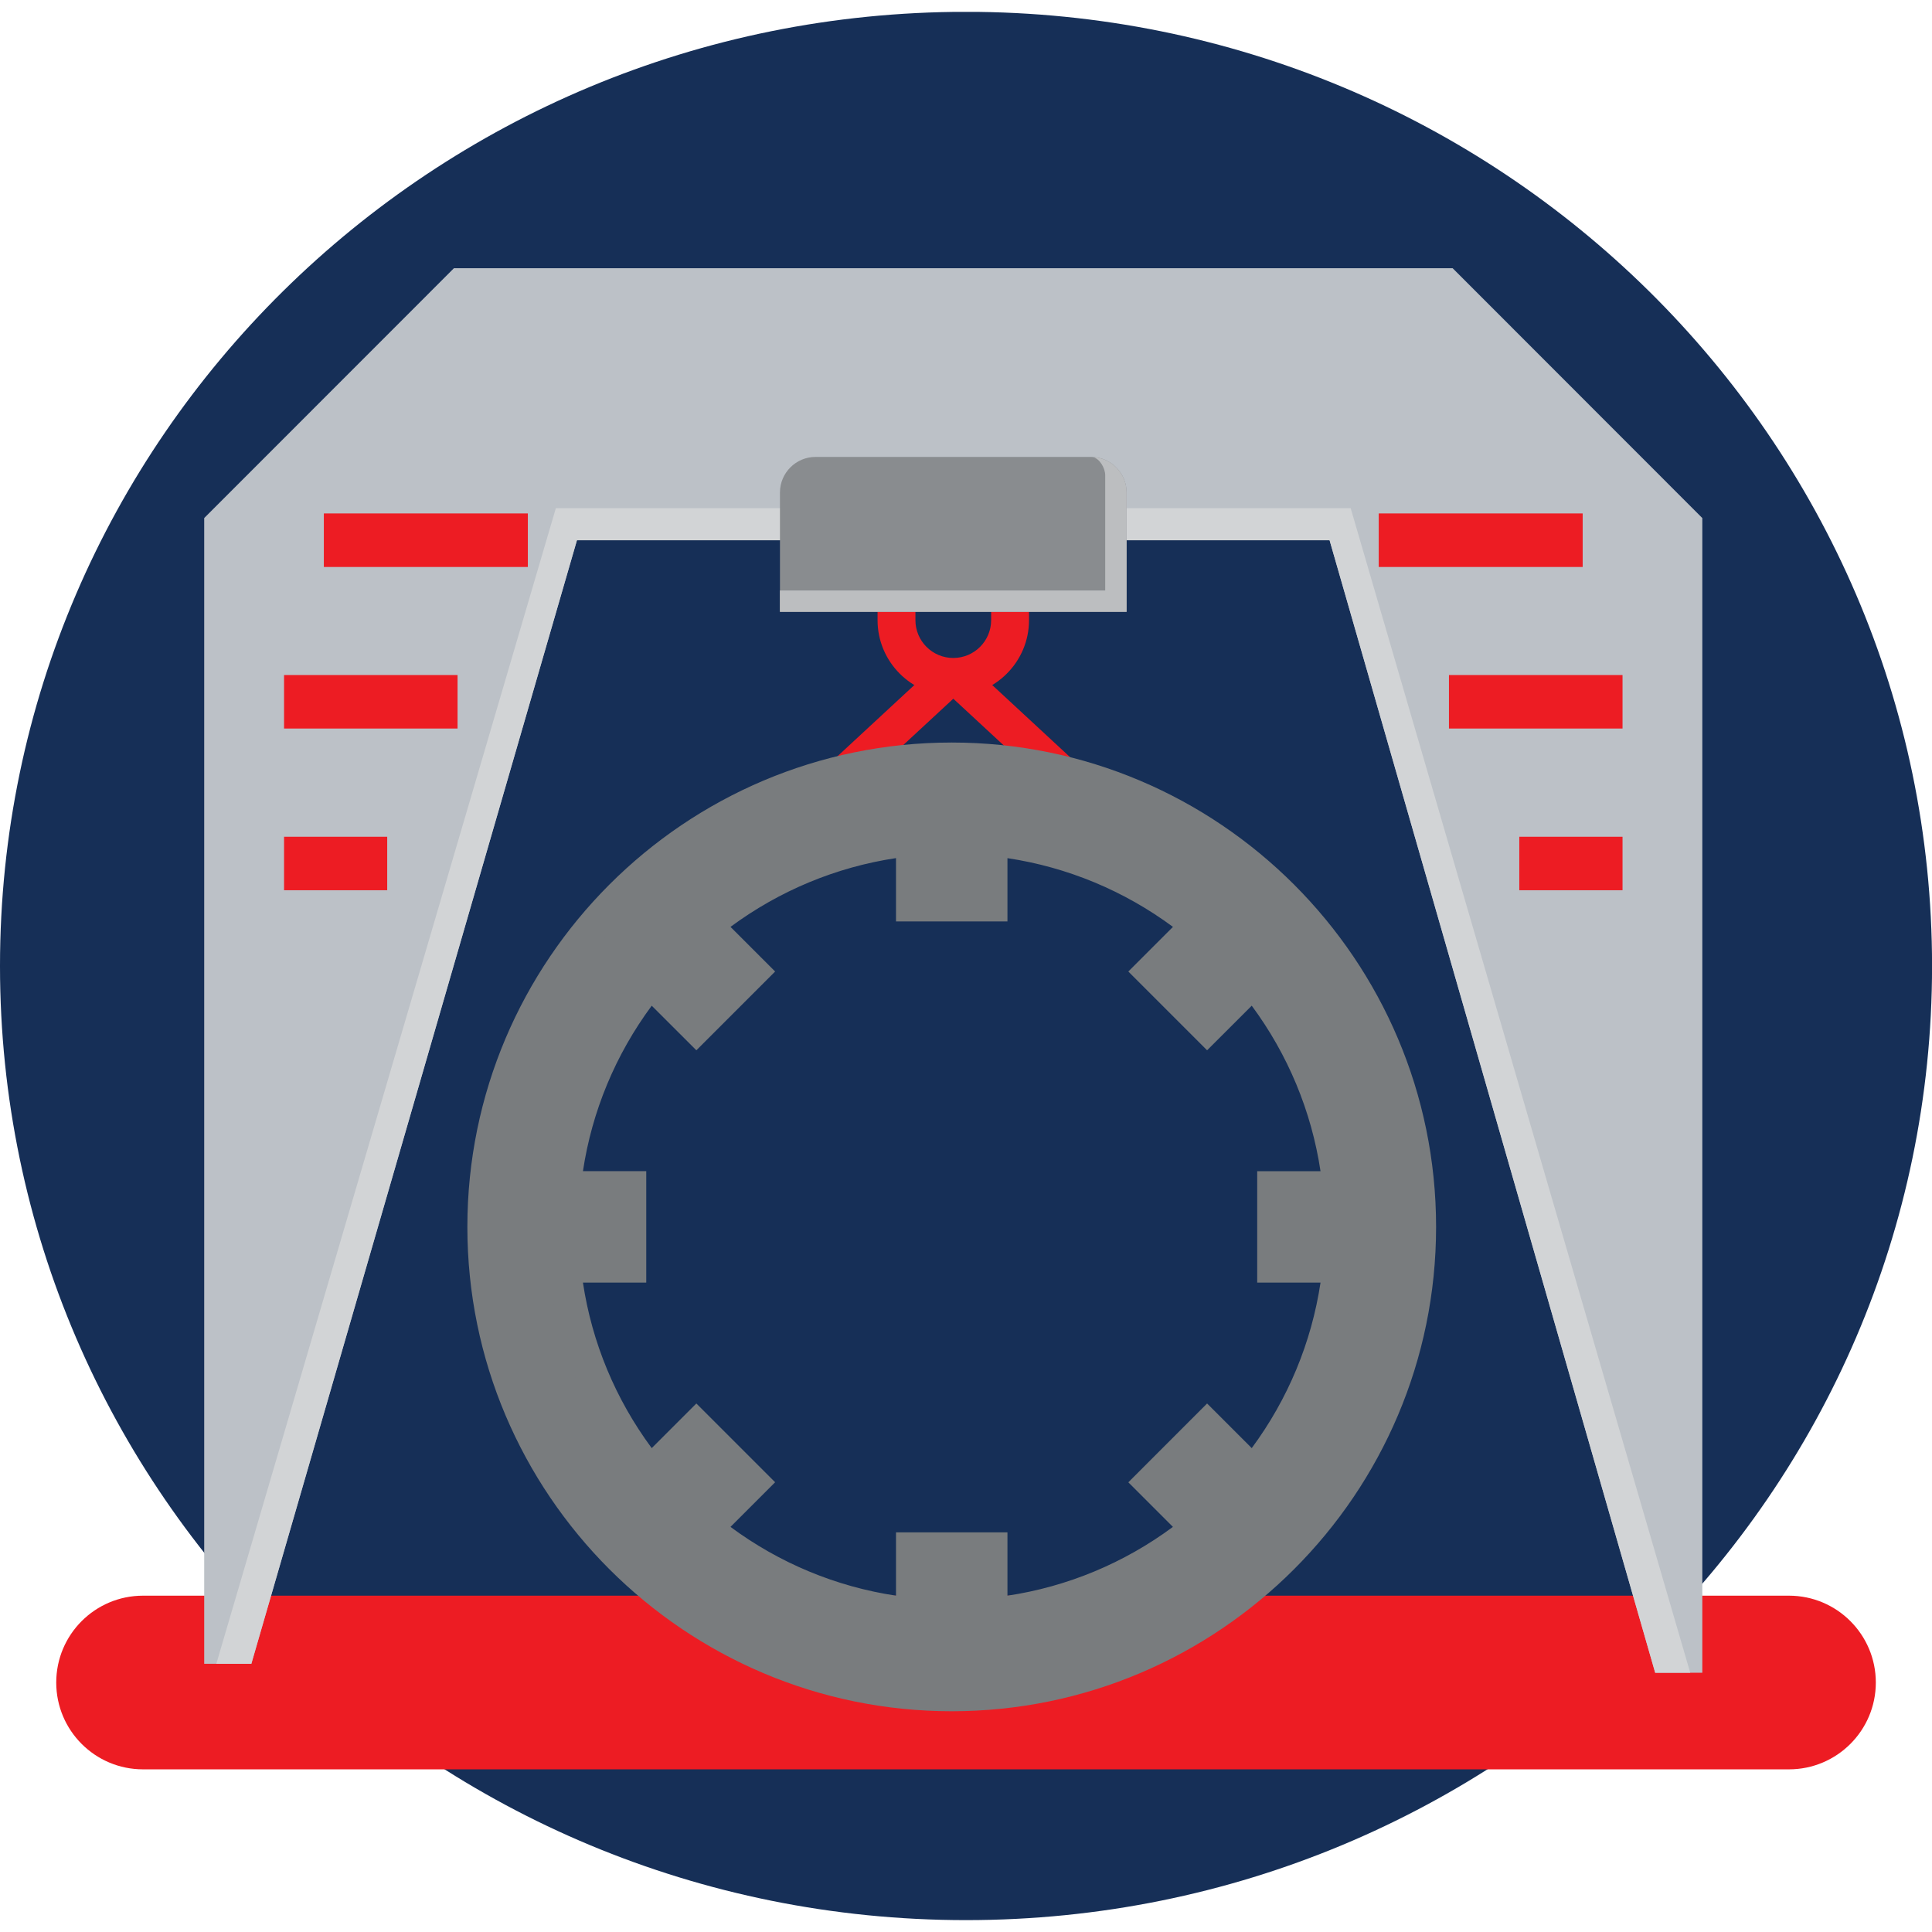
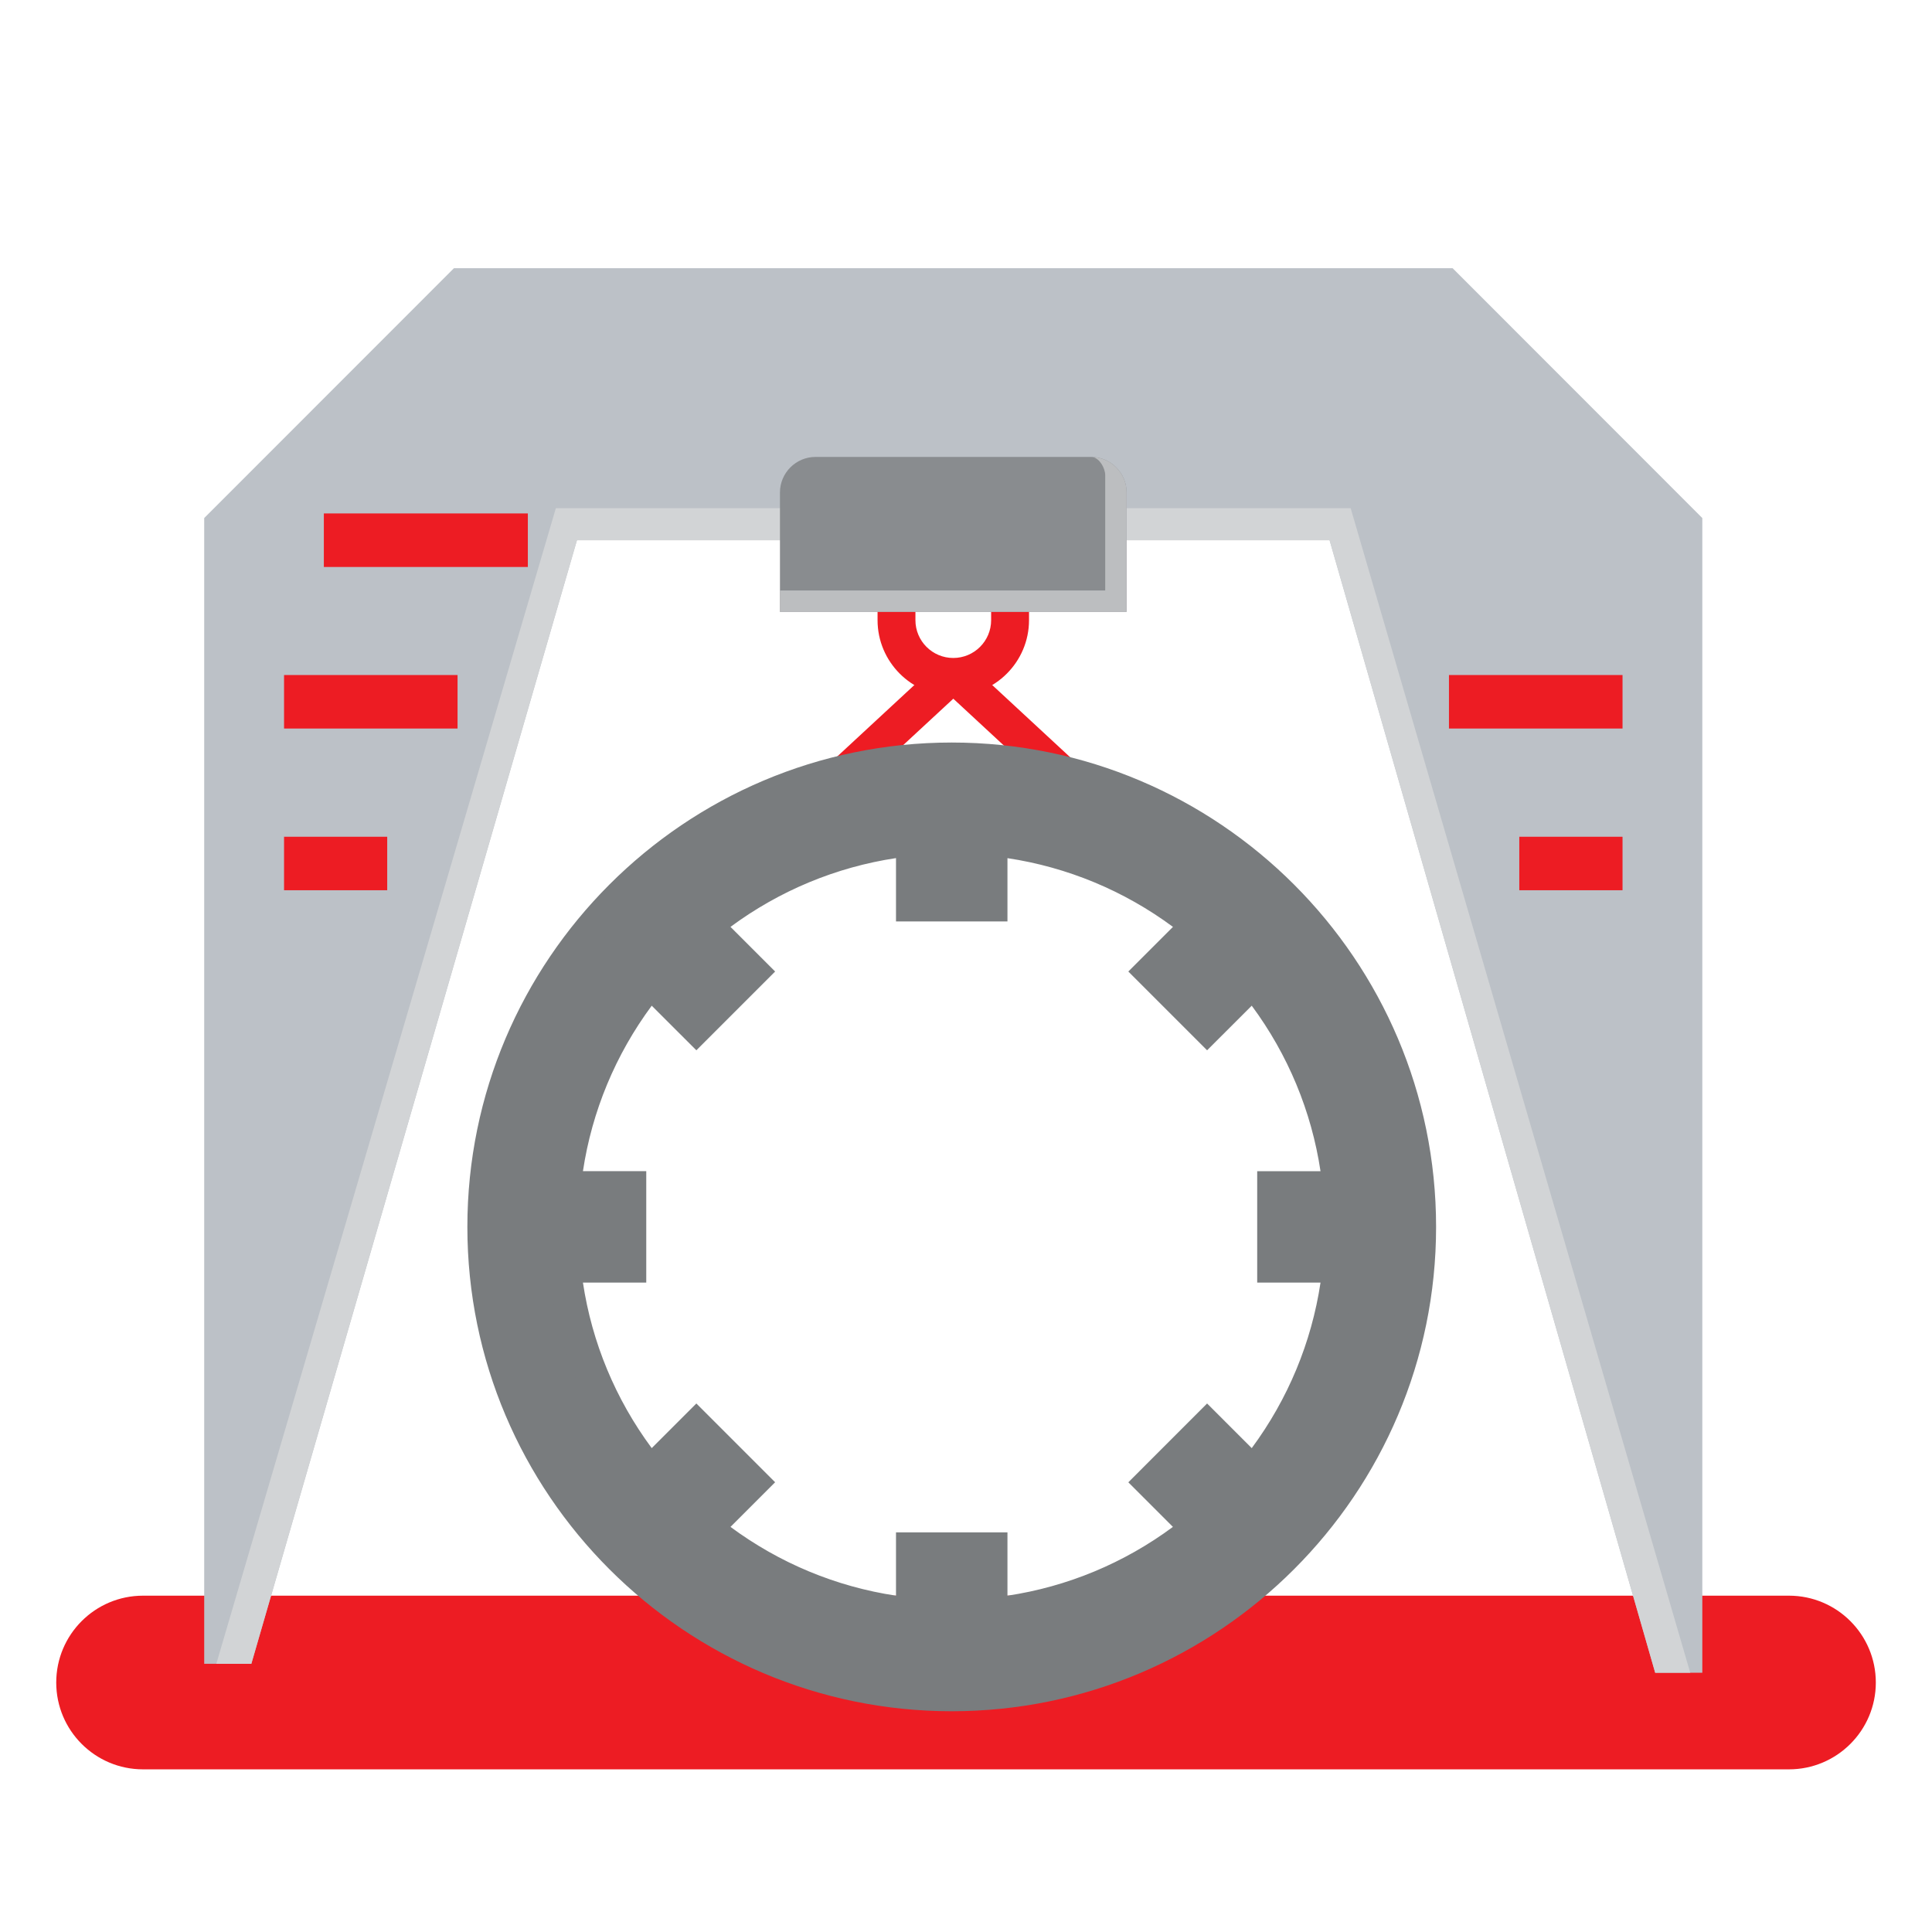
<svg xmlns="http://www.w3.org/2000/svg" width="140px" height="140px" viewBox="0 0 140.66 138.93" version="1.1">
  <defs>
    <clipPath id="clip1">
-       <path d="M 0 0 L 140.66 0 L 140.66 138.93 L 0 138.93 Z M 0 0 " />
-     </clipPath>
+       </clipPath>
  </defs>
  <g id="surface1">
    <g clip-path="url(#clip1)" clip-rule="nonzero">
      <path style=" stroke:none;fill-rule:nonzero;fill:rgb(8.617%,18.431%,34.105%);fill-opacity:1;" d="M 70.332 138.93 C 109.176 138.93 140.664 107.828 140.664 69.465 C 140.664 31.098 109.176 -0.004 70.332 -0.004 C 31.496 -0.004 0.012 31.086 0 69.441 L 0 69.484 C 0.012 107.84 31.496 138.93 70.332 138.93 " />
    </g>
    <path style=" stroke:none;fill-rule:nonzero;fill:rgb(92.969%,10.985%,13.719%);fill-opacity:1;" d="M 130.246 127.953 L 10.414 127.953 C 6.922 127.953 4.094 125.121 4.094 121.633 C 4.094 118.141 6.922 115.309 10.414 115.309 L 130.246 115.309 C 133.738 115.309 136.57 118.141 136.57 121.633 C 136.57 125.121 133.738 127.953 130.246 127.953 " />
    <path style=" stroke:none;fill-rule:nonzero;fill:rgb(73.631%,75.781%,78.125%);fill-opacity:1;" d="M 42.004 38.469 L 18.301 120.266 L 14.867 120.266 L 14.867 36.852 L 33.047 18.664 L 105.762 18.664 L 123.938 36.852 L 123.938 120.922 L 120.508 120.922 L 96.801 38.469 " />
    <path style=" stroke:none;fill-rule:nonzero;fill:rgb(82.422%,83.202%,83.984%);fill-opacity:1;" d="M 98.336 36.133 L 40.469 36.133 L 15.75 120.266 L 18.297 120.266 L 42.004 38.469 L 96.801 38.469 L 120.508 120.922 L 123.059 120.922 " />
    <path style=" stroke:none;fill-rule:nonzero;fill:rgb(92.969%,10.985%,13.719%);fill-opacity:1;" d="M 69.895 49.551 L 69.895 49.551 M 68.918 49.551 C 68.918 49.551 68.918 49.555 68.918 49.555 Z M 58.332 60.258 L 56.527 58.312 L 68.086 47.605 C 68.828 46.918 69.984 46.918 70.723 47.605 L 82.281 58.312 L 80.477 60.258 L 69.406 50.004 " />
    <path style=" stroke:none;fill-rule:nonzero;fill:rgb(92.969%,10.985%,13.719%);fill-opacity:1;" d="M 69.402 49.797 C 66.363 49.797 63.891 47.324 63.891 44.285 L 63.891 34.34 L 66.648 34.34 L 66.648 44.285 C 66.648 45.805 67.883 47.039 69.402 47.039 C 70.926 47.039 72.16 45.805 72.16 44.285 L 72.16 34.34 L 74.918 34.34 L 74.918 44.285 C 74.918 47.324 72.445 49.797 69.402 49.797 " />
    <path style=" stroke:none;fill-rule:nonzero;fill:rgb(92.969%,10.985%,13.719%);fill-opacity:1;" d="M 23.578 40.414 L 38.43 40.414 L 38.43 36.516 L 23.578 36.516 Z M 23.578 40.414 " />
    <path style=" stroke:none;fill-rule:nonzero;fill:rgb(92.969%,10.985%,13.719%);fill-opacity:1;" d="M 20.68 52.176 L 33.312 52.176 L 33.312 48.281 L 20.68 48.281 Z M 20.68 52.176 " />
    <path style=" stroke:none;fill-rule:nonzero;fill:rgb(92.969%,10.985%,13.719%);fill-opacity:1;" d="M 20.68 63.949 L 28.191 63.949 L 28.191 60.055 L 20.68 60.055 Z M 20.68 63.949 " />
-     <path style=" stroke:none;fill-rule:nonzero;fill:rgb(92.969%,10.985%,13.719%);fill-opacity:1;" d="M 100.379 40.414 L 115.227 40.414 L 115.227 36.516 L 100.379 36.516 Z M 100.379 40.414 " />
    <path style=" stroke:none;fill-rule:nonzero;fill:rgb(92.969%,10.985%,13.719%);fill-opacity:1;" d="M 105.492 52.176 L 118.129 52.176 L 118.129 48.281 L 105.492 48.281 Z M 105.492 52.176 " />
    <path style=" stroke:none;fill-rule:nonzero;fill:rgb(92.969%,10.985%,13.719%);fill-opacity:1;" d="M 110.613 63.949 L 118.129 63.949 L 118.129 60.055 L 110.613 60.055 Z M 110.613 63.949 " />
    <path style=" stroke:none;fill-rule:nonzero;fill:rgb(53.709%,54.881%,56.055%);fill-opacity:1;" d="M 82.023 34.988 L 82.023 43.676 L 56.785 43.676 L 56.785 34.988 C 56.785 33.566 57.949 32.402 59.371 32.402 L 79.438 32.402 C 80.859 32.402 82.023 33.566 82.023 34.988 " />
    <path style=" stroke:none;fill-rule:nonzero;fill:rgb(73.631%,74.414%,75.389%);fill-opacity:1;" d="M 79.539 32.41 C 80.051 32.496 80.465 33.211 80.465 33.734 L 80.465 42.125 L 56.781 42.125 L 56.781 43.68 L 82.023 43.68 L 82.023 34.988 C 82.023 33.602 80.918 32.457 79.539 32.41 " />
    <path style=" stroke:none;fill-rule:nonzero;fill:rgb(47.459%,48.631%,49.414%);fill-opacity:1;" d="M 41.098 91.328 L 45.863 91.328 L 45.867 85.59 L 41.098 85.59 C 41.668 79.926 43.918 74.75 47.336 70.562 L 50.699 73.922 L 54.754 69.867 L 51.395 66.508 C 55.582 63.086 60.758 60.836 66.422 60.266 L 66.422 65.031 L 72.16 65.031 L 72.16 60.266 C 77.824 60.84 83 63.09 87.188 66.508 L 83.828 69.867 L 87.883 73.926 L 91.242 70.562 C 94.664 74.75 96.914 79.926 97.484 85.59 L 92.719 85.594 L 92.719 91.328 L 97.484 91.328 C 96.914 96.996 94.664 102.172 91.242 106.355 L 87.883 102.996 L 83.828 107.055 L 87.188 110.414 C 83 113.832 77.824 116.082 72.16 116.652 L 72.16 111.887 L 66.422 111.887 L 66.422 116.652 C 60.758 116.082 55.578 113.832 51.395 110.414 L 54.754 107.055 L 50.699 102.996 L 47.336 106.355 C 43.918 102.168 41.668 96.992 41.098 91.328 M 103.367 88.461 C 103.367 69.641 88.109 54.383 69.289 54.383 C 50.469 54.383 35.215 69.641 35.215 88.461 C 35.215 107.281 50.469 122.535 69.289 122.535 C 88.109 122.535 103.367 107.281 103.367 88.461 " />
    <path style=" stroke:none;fill-rule:nonzero;fill:rgb(47.459%,48.631%,49.414%);fill-opacity:1;" d="M 65.234 110.699 L 73.348 110.699 L 73.348 115.309 C 77.711 114.652 81.832 112.941 85.395 110.301 L 82.148 107.055 L 87.883 101.316 L 91.133 104.566 C 93.77 101 95.484 96.879 96.141 92.516 L 91.531 92.516 L 91.531 84.406 L 96.141 84.406 C 95.484 80.043 93.773 75.922 91.133 72.355 L 87.883 75.602 L 82.148 69.867 L 85.398 66.617 C 81.832 63.98 77.711 62.27 73.348 61.613 L 73.348 66.219 L 65.234 66.219 L 65.234 61.609 C 60.871 62.266 56.75 63.98 53.184 66.617 L 56.434 69.867 L 50.699 75.602 L 47.449 72.355 C 44.812 75.918 43.098 80.039 42.441 84.402 L 47.051 84.402 L 47.051 92.516 L 42.441 92.516 C 43.098 96.879 44.809 101 47.449 104.566 L 50.699 101.316 L 56.434 107.051 L 53.184 110.301 C 56.75 112.941 60.871 114.652 65.234 115.309 Z M 67.609 117.969 L 66.301 117.836 C 60.555 117.254 55.141 115.008 50.645 111.332 L 49.629 110.5 L 53.074 107.051 L 50.699 104.676 L 47.246 108.125 L 46.418 107.105 C 42.742 102.609 40.496 97.191 39.914 91.449 L 39.781 90.141 L 44.676 90.141 L 44.676 86.777 L 39.781 86.777 L 39.914 85.469 C 40.496 79.723 42.746 74.309 46.418 69.812 L 47.25 68.793 L 50.699 72.242 L 53.074 69.867 L 49.625 66.418 L 50.645 65.586 C 55.141 61.914 60.559 59.664 66.305 59.086 L 67.609 58.953 L 67.609 63.844 L 70.973 63.844 L 70.973 58.953 L 72.281 59.086 C 78.027 59.664 83.441 61.914 87.938 65.586 L 88.957 66.418 L 85.508 69.867 L 87.883 72.246 L 91.332 68.797 L 92.164 69.812 C 95.84 74.312 98.086 79.727 98.668 85.473 L 98.797 86.777 L 93.906 86.781 L 93.906 90.141 L 98.797 90.141 L 98.668 91.449 C 98.086 97.195 95.84 102.609 92.164 107.109 L 91.332 108.125 L 87.883 104.676 L 85.508 107.055 L 88.953 110.504 L 87.938 111.332 C 83.441 115.008 78.027 117.254 72.277 117.836 L 70.973 117.969 L 70.973 113.074 L 67.609 113.074 Z M 69.289 55.57 C 51.156 55.57 36.402 70.324 36.402 88.461 C 36.402 106.594 51.156 121.348 69.289 121.348 C 87.426 121.348 102.18 106.594 102.18 88.461 C 102.18 70.324 87.426 55.57 69.289 55.57 M 69.289 123.723 C 49.848 123.723 34.027 107.906 34.027 88.461 C 34.027 69.016 49.848 53.195 69.289 53.195 C 88.734 53.195 104.555 69.016 104.555 88.461 C 104.555 107.906 88.734 123.723 69.289 123.723 " />
  </g>
</svg>